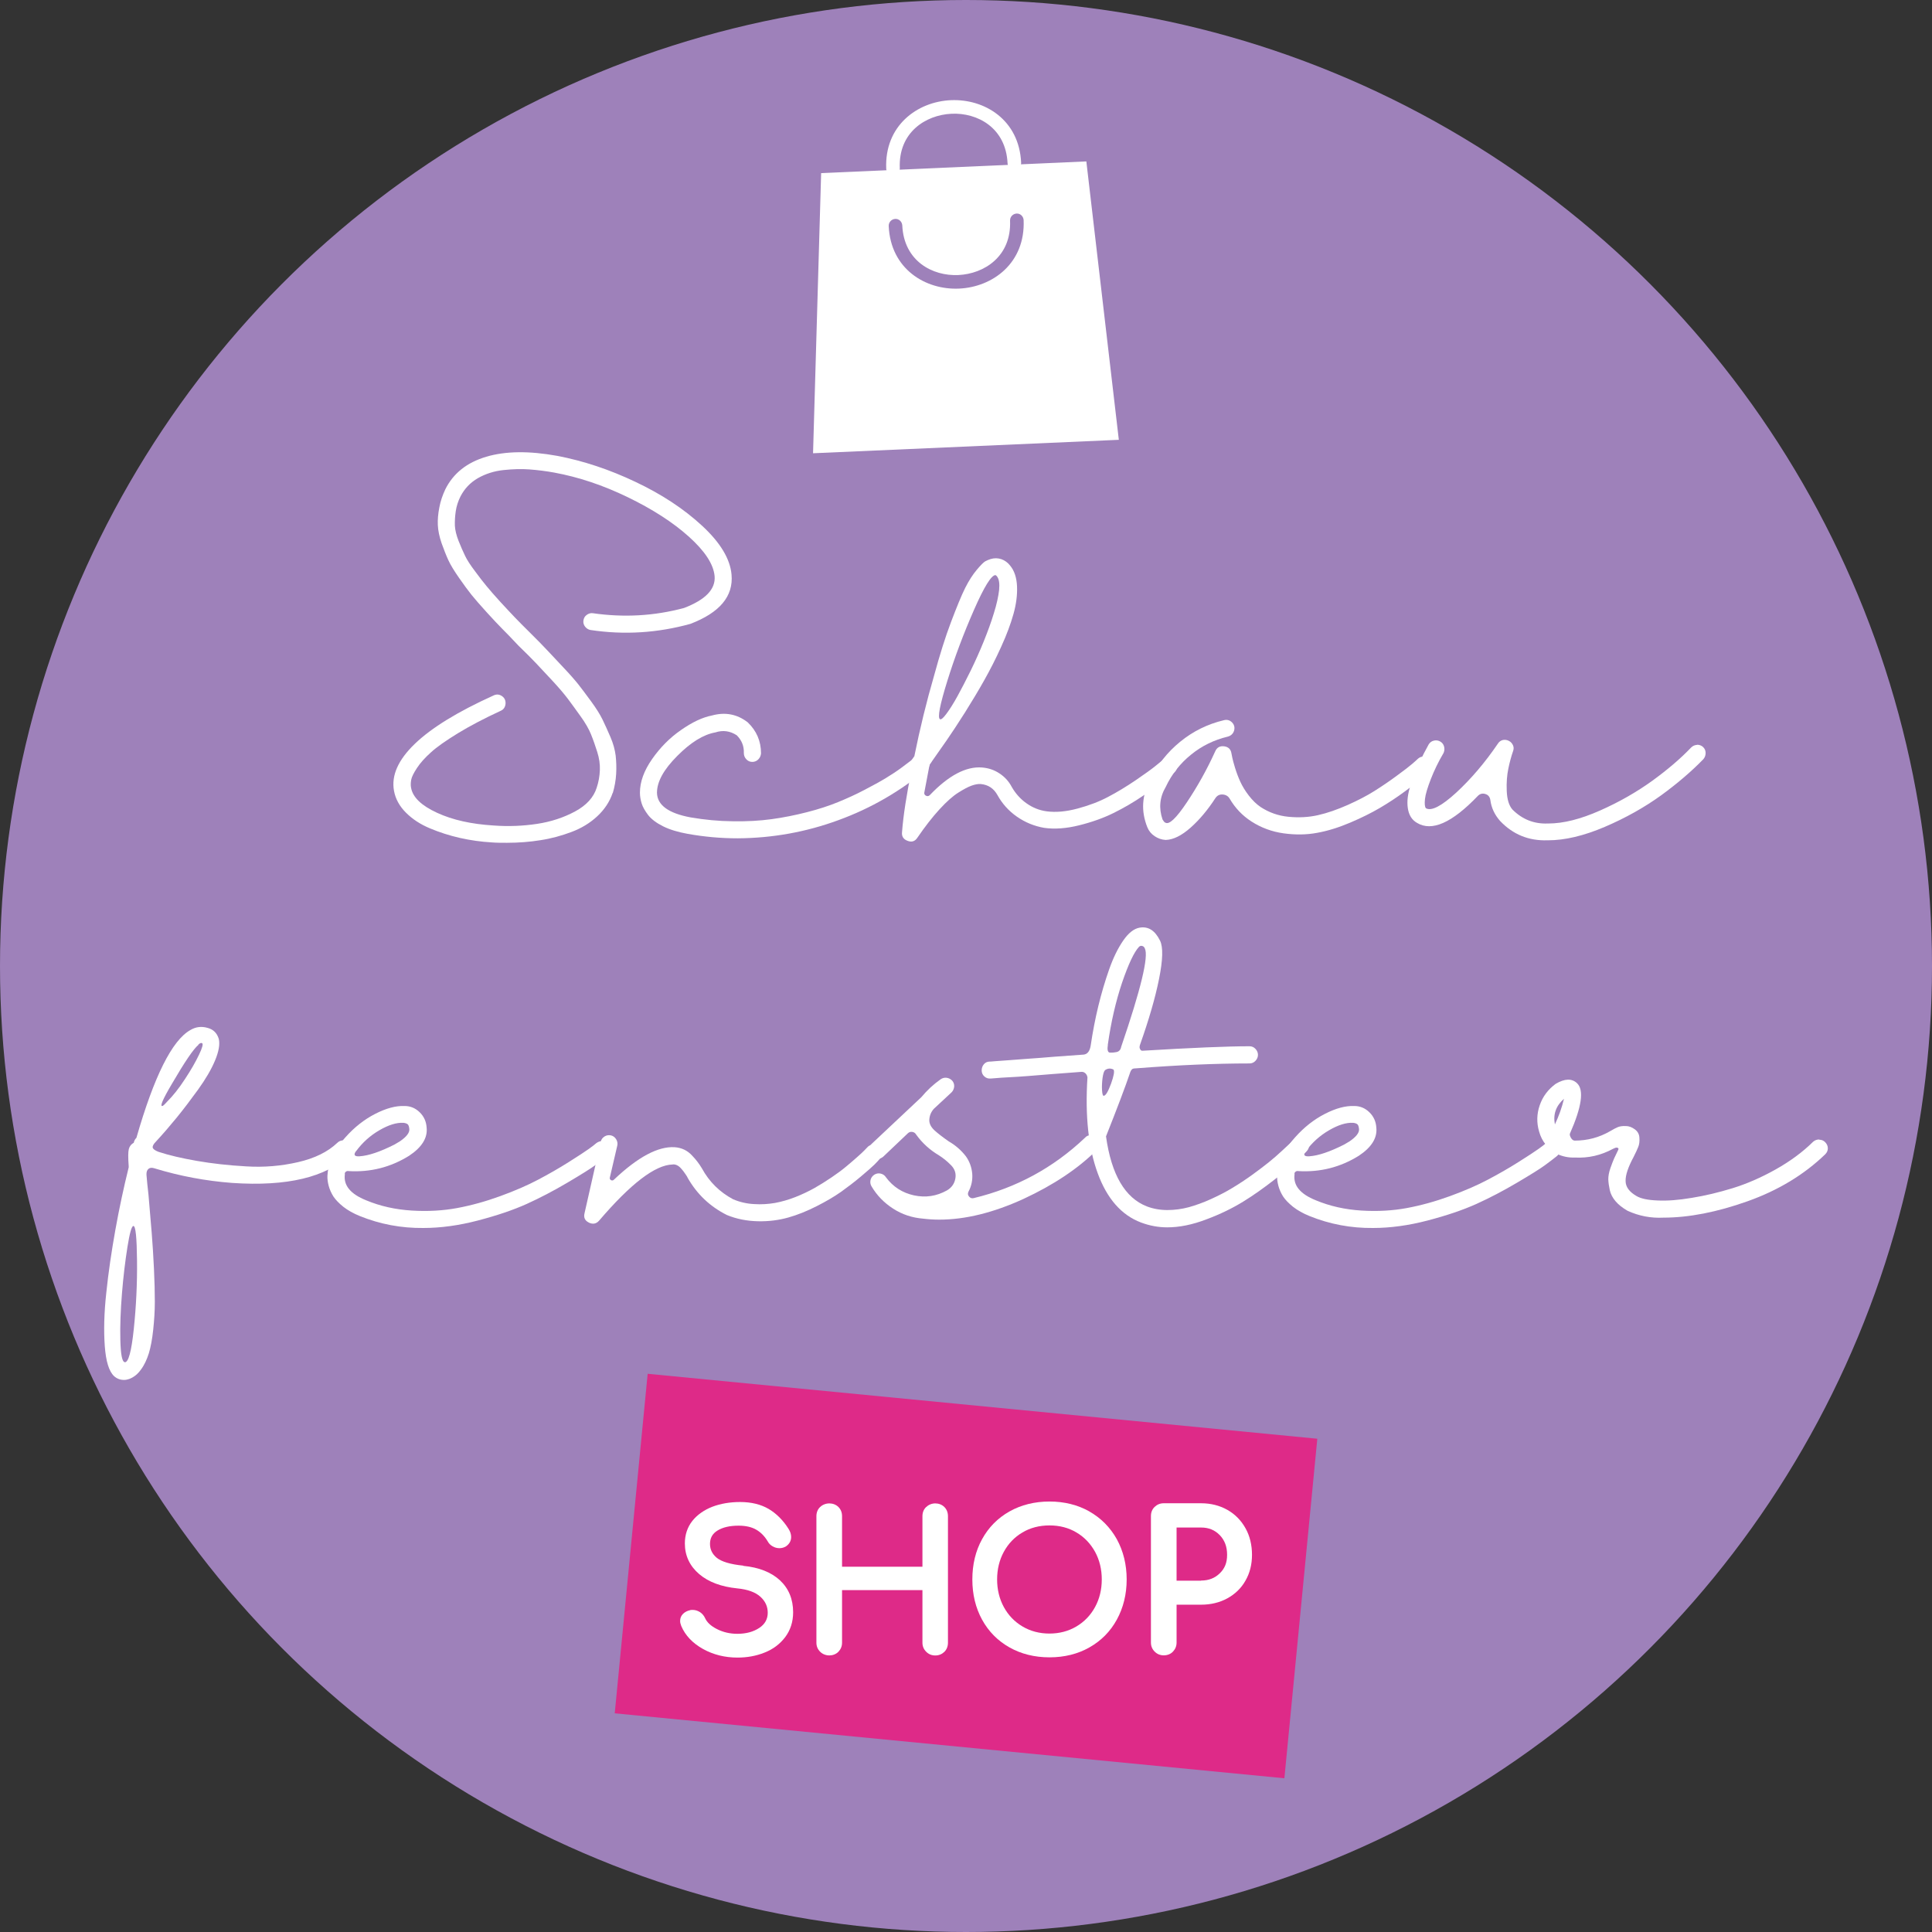
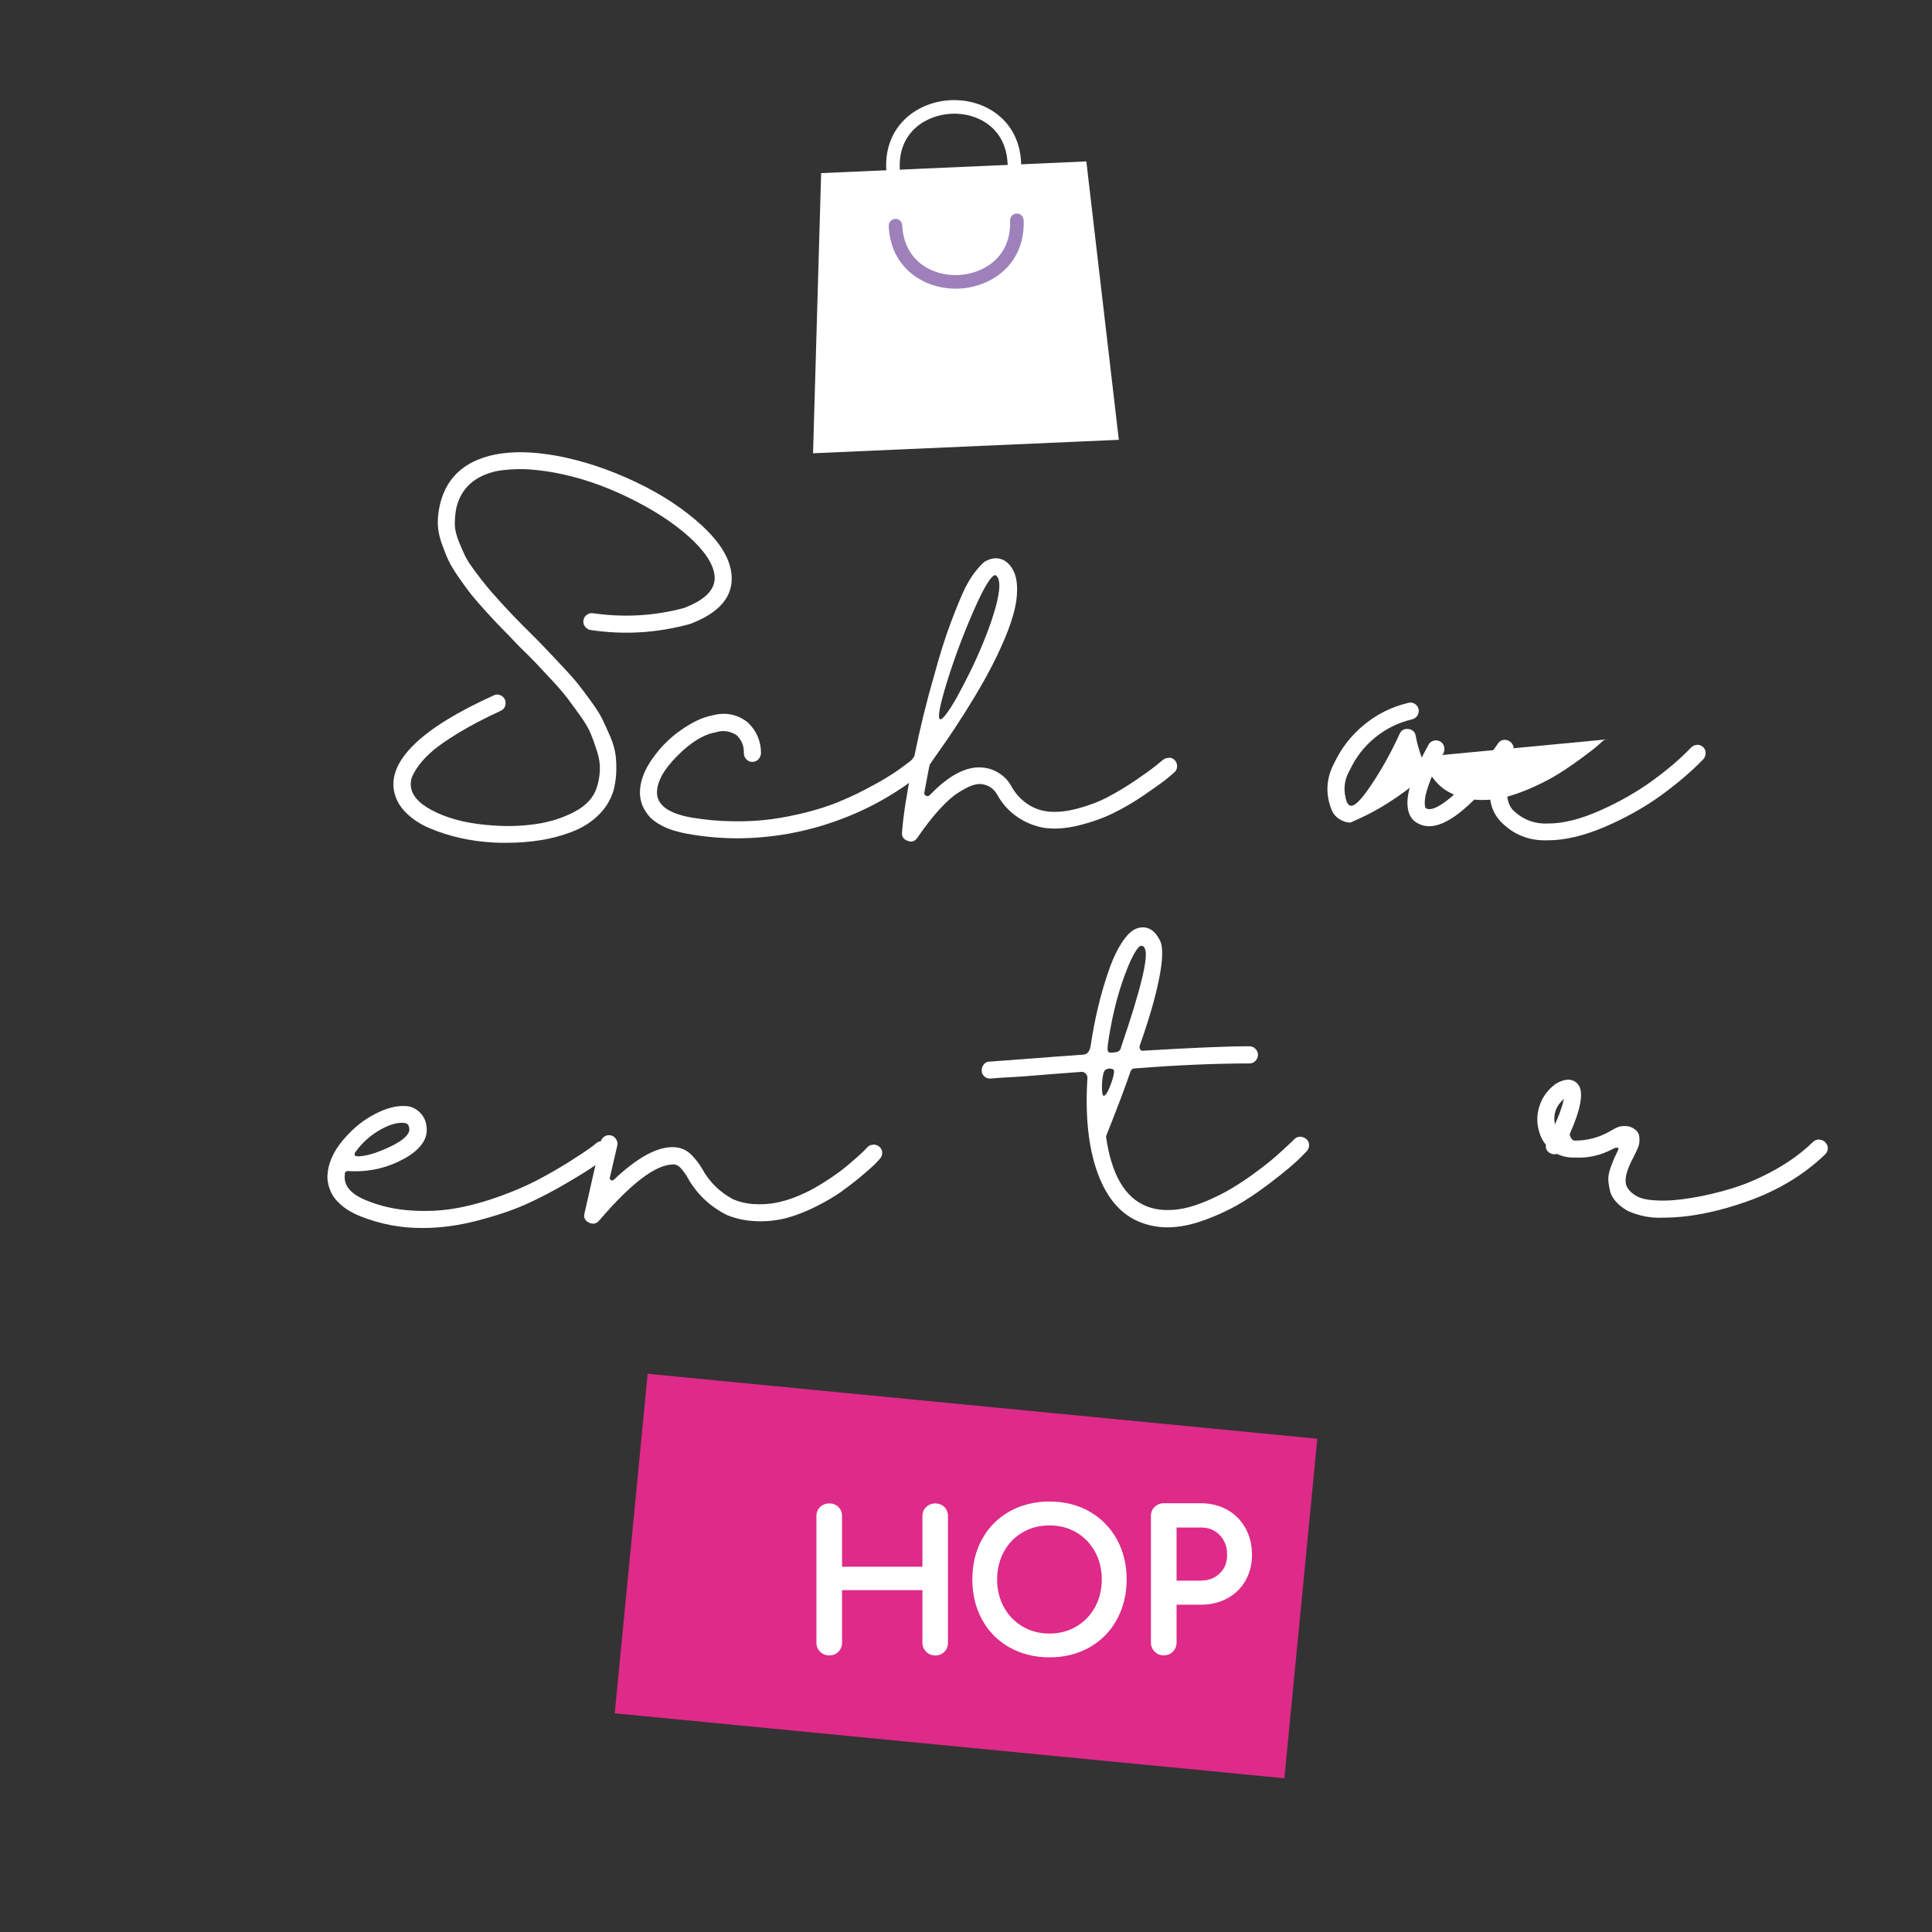
<svg xmlns="http://www.w3.org/2000/svg" id="Ebene_2" data-name="Ebene 2" viewBox="0 0 155.24 155.24">
  <rect x="0" y="0" width="155.24" height="155.24" fill="#333333" stroke="none" />
  <defs>
    <style>
      .cls-1 {
        fill: #fff;
      }

      .cls-2 {
        fill: #9e81ba;
      }

      .cls-3 {
        fill: #de2a88;
      }
    </style>
  </defs>
  <g id="Ebene_1-2" data-name="Ebene 1">
-     <circle class="cls-2" cx="77.62" cy="77.62" r="77.62" />
    <g>
      <path class="cls-1" d="m49.23,63.71c-.24.71-.66,1.34-1.24,1.88-.58.54-1.27.96-2.07,1.26-.8.3-1.63.53-2.49.66-.86.14-1.76.21-2.7.21-.42,0-.82,0-1.2-.03-.87-.05-1.73-.17-2.57-.36s-1.65-.45-2.41-.77c-.77-.32-1.41-.74-1.93-1.26-.52-.52-.84-1.1-.96-1.75-.23-1.23.33-2.49,1.67-3.78,1.34-1.29,3.44-2.58,6.31-3.88.24-.12.47-.11.69.04.22.15.31.36.29.63-.03.27-.16.46-.4.56-1.32.61-2.46,1.21-3.43,1.8-.96.59-1.69,1.1-2.16,1.53-.48.43-.85.84-1.12,1.25-.27.41-.43.73-.47.96s-.05.45-.01.64c.14.77.83,1.43,2.09,2.01s2.76.91,4.54,1.02c1.2.09,2.36.04,3.49-.13,1.13-.17,2.15-.51,3.06-1s1.49-1.13,1.73-1.89c.16-.47.24-.94.26-1.42s-.05-.97-.21-1.47c-.16-.5-.32-.97-.5-1.41-.17-.43-.46-.93-.85-1.47-.39-.55-.73-1.01-1.02-1.4-.29-.38-.7-.87-1.25-1.46-.55-.59-.98-1.05-1.29-1.38-.31-.33-.78-.8-1.41-1.41-.57-.61-1.01-1.06-1.32-1.37-.3-.3-.72-.75-1.25-1.33-.53-.58-.93-1.05-1.21-1.39-.28-.35-.61-.8-1-1.36-.39-.56-.68-1.03-.86-1.42s-.36-.85-.55-1.38c-.18-.53-.28-1.01-.3-1.45-.02-.43.02-.9.12-1.41.09-.5.26-.99.48-1.46.64-1.29,1.74-2.16,3.29-2.62,1.55-.46,3.45-.48,5.71-.07,2.09.4,4.18,1.09,6.28,2.09,2.1.99,3.89,2.17,5.36,3.53,1.47,1.36,2.25,2.67,2.36,3.92.16,1.74-.95,3.06-3.31,3.96-2.64.73-5.32.9-8.03.49-.17-.03-.32-.13-.43-.27-.11-.15-.16-.31-.13-.5s.11-.33.26-.44c.15-.11.31-.16.48-.14,2.49.36,4.94.23,7.35-.42,1.72-.66,2.54-1.51,2.45-2.56-.09-.96-.78-2.01-2.07-3.17-1.29-1.16-2.93-2.21-4.91-3.17-1.98-.96-3.95-1.62-5.92-1.98-.66-.12-1.31-.2-1.96-.25s-1.34-.03-2.1.05c-.76.08-1.44.3-2.06.65-.62.36-1.08.85-1.4,1.47-.19.38-.32.78-.38,1.19-.06.41-.08.8-.07,1.16.02.36.12.77.3,1.23s.36.85.52,1.19c.16.34.43.75.8,1.24.36.49.67.89.93,1.2.25.31.63.74,1.12,1.28.5.54.88.95,1.16,1.24.28.29.7.72,1.28,1.29s1.03,1.04,1.33,1.36c.3.31.71.76,1.25,1.33.54.57.95,1.04,1.23,1.39.28.36.62.81,1.03,1.37.41.56.71,1.04.91,1.45.2.41.41.88.64,1.41.23.53.36,1.03.42,1.49.05.46.07.95.04,1.47-.03.52-.12,1.03-.27,1.54Z" />
      <path class="cls-1" d="m74.05,60.62c.19,0,.35.08.48.22.13.14.19.3.18.5,0,.19-.09.35-.25.47-2.12,1.77-4.48,3.14-7.09,4.09-2.61.96-5.3,1.44-8.08,1.46-1.36,0-2.7-.12-4.04-.36-.78-.14-1.44-.34-1.98-.61s-.93-.57-1.19-.9c-.25-.33-.43-.64-.52-.93s-.14-.58-.14-.87c0-.87.33-1.77.98-2.7.65-.93,1.42-1.71,2.32-2.33.9-.63,1.72-1.02,2.49-1.17,1.06-.29,2.02-.11,2.87.55.71.68,1.07,1.51,1.07,2.5-.02.19-.09.35-.22.48s-.29.2-.48.2-.35-.07-.48-.21c-.13-.14-.2-.3-.2-.5.02-.56-.17-1.03-.57-1.43-.54-.35-1.11-.43-1.72-.23-.96.17-1.98.8-3.06,1.89-1.09,1.09-1.63,2.07-1.63,2.96.02.99.92,1.65,2.71,1.98,1.11.19,2.24.3,3.38.31,1.14.02,2.18-.04,3.13-.17.95-.13,1.89-.32,2.83-.56.94-.24,1.77-.51,2.5-.81.73-.3,1.44-.62,2.12-.98.69-.36,1.26-.67,1.72-.95s.89-.56,1.29-.86.67-.5.81-.61c.14-.11.23-.2.29-.25.14-.12.3-.18.5-.17Z" />
      <path class="cls-1" d="m93.94,60.88c.19,0,.35.08.47.22.12.14.18.3.17.49,0,.19-.08.35-.22.47-.21.19-.46.4-.76.64-.3.23-.86.63-1.69,1.2-.83.57-1.65,1.04-2.44,1.43-.79.39-1.7.72-2.74.98-1.03.26-1.98.33-2.83.21-.8-.14-1.53-.44-2.19-.9-.66-.46-1.18-1.04-1.56-1.73-.3-.54-.74-.83-1.33-.89-.23-.02-.48.03-.76.13-.28.1-.63.29-1.06.56-.43.27-.93.71-1.5,1.33s-1.17,1.39-1.8,2.31c-.19.28-.45.36-.78.23-.33-.12-.48-.36-.44-.7.1-1.32.36-3.01.78-5.06-.17-.26-.16-.52.03-.78l.18-.26c.45-2.23.98-4.39,1.59-6.49.45-1.65.9-3.09,1.36-4.3s.83-2.12,1.13-2.72c.3-.6.62-1.09.94-1.47.32-.38.55-.61.68-.68.13-.07.27-.13.43-.18.3-.09.58-.08.86.01.28.1.51.27.7.51.35.42.53.98.56,1.68.03.7-.07,1.45-.29,2.23-.22.78-.54,1.65-.98,2.61-.43.96-.89,1.85-1.36,2.69s-.99,1.7-1.56,2.61c-.57.9-1.06,1.64-1.46,2.22s-.79,1.13-1.17,1.67l-.05.08-.16.23c-.24,1.29-.38,2.03-.42,2.22-.02.12.03.21.14.26s.21.04.3-.05c1.51-1.58,2.91-2.32,4.2-2.22.5.04.97.19,1.39.47.43.28.76.64,1,1.1.3.52.69.96,1.17,1.3.49.35,1.03.57,1.62.65.73.1,1.56.03,2.49-.22.93-.25,1.75-.56,2.46-.94.71-.37,1.45-.82,2.22-1.34.76-.52,1.27-.89,1.53-1.1s.47-.38.64-.52c.14-.12.3-.18.5-.17Zm-13.95-14.67c-.33,0-.91.93-1.73,2.8s-1.54,3.77-2.14,5.7c-.6,1.93-.8,2.96-.59,3.08.09.05.26-.09.52-.44.26-.35.56-.82.89-1.42.33-.6.68-1.28,1.06-2.05.37-.76.72-1.54,1.04-2.33.32-.79.6-1.55.82-2.28.23-.73.36-1.35.42-1.86.05-.51,0-.88-.18-1.11-.05-.05-.09-.08-.1-.08Z" />
-       <path class="cls-1" d="m114.46,60.8c.19,0,.35.08.47.22.12.14.18.3.17.5,0,.19-.08.35-.22.47-.16.14-.36.32-.61.53-.25.22-.71.57-1.37,1.06-.66.49-1.33.93-2.01,1.33s-1.48.8-2.4,1.19c-.92.39-1.81.67-2.66.82-.85.16-1.75.17-2.69.04-.94-.13-1.8-.45-2.58-.95-.73-.47-1.31-1.08-1.75-1.83-.12-.21-.31-.32-.56-.34-.25-.02-.45.08-.59.29-.61.94-1.27,1.73-1.99,2.37-.72.64-1.39.97-1.99.99h-.03c-.31-.02-.6-.12-.87-.3-.27-.18-.47-.42-.59-.72-.52-1.3-.44-2.57.23-3.81.57-1.2,1.38-2.22,2.41-3.06,1.03-.84,2.2-1.42,3.51-1.73.26-.07.48,0,.66.18.18.19.23.41.16.66-.08.25-.25.41-.51.48-1.09.26-2.08.74-2.95,1.45-.87.7-1.55,1.57-2.03,2.59-.49.83-.57,1.7-.26,2.61.1.17.18.26.23.26.3.19.87-.35,1.72-1.62.85-1.27,1.62-2.64,2.29-4.12.14-.31.38-.44.73-.39.33.05.52.24.57.57.02.09.04.2.07.35.03.15.1.42.22.81.12.39.26.76.42,1.11.16.35.38.72.68,1.11.3.39.62.7.96.93.66.43,1.4.7,2.23.78s1.62.04,2.37-.13c.76-.17,1.55-.45,2.39-.82.83-.37,1.56-.75,2.16-1.13s1.21-.79,1.8-1.23c.59-.43.99-.74,1.21-.93s.38-.33.48-.43c.14-.12.3-.18.49-.17Z" />
+       <path class="cls-1" d="m114.46,60.8c.19,0,.35.08.47.22.12.14.18.3.17.5,0,.19-.08.35-.22.47-.16.14-.36.32-.61.53-.25.22-.71.57-1.37,1.06-.66.49-1.33.93-2.01,1.33s-1.48.8-2.4,1.19h-.03c-.31-.02-.6-.12-.87-.3-.27-.18-.47-.42-.59-.72-.52-1.3-.44-2.57.23-3.81.57-1.2,1.38-2.22,2.41-3.06,1.03-.84,2.2-1.42,3.51-1.73.26-.07.48,0,.66.18.18.19.23.41.16.66-.08.25-.25.41-.51.48-1.09.26-2.08.74-2.95,1.45-.87.7-1.55,1.57-2.03,2.59-.49.83-.57,1.7-.26,2.61.1.17.18.26.23.26.3.19.87-.35,1.72-1.62.85-1.27,1.62-2.64,2.29-4.12.14-.31.38-.44.73-.39.33.05.52.24.57.57.02.09.04.2.07.35.03.15.1.42.22.81.12.39.26.76.42,1.11.16.35.38.72.68,1.11.3.39.62.7.96.93.66.43,1.4.7,2.23.78s1.62.04,2.37-.13c.76-.17,1.55-.45,2.39-.82.83-.37,1.56-.75,2.16-1.13s1.21-.79,1.8-1.23c.59-.43.99-.74,1.21-.93s.38-.33.48-.43c.14-.12.3-.18.49-.17Z" />
      <path class="cls-1" d="m136.34,59.84c.19,0,.36.05.5.18.14.13.21.29.21.48s-.06.36-.18.5c-.94.97-2.07,1.94-3.4,2.91-1.33.96-2.84,1.81-4.52,2.53-1.69.72-3.21,1.08-4.56,1.08h-.05c-1.51.05-2.78-.47-3.81-1.56-.43-.49-.7-1.05-.78-1.69-.04-.24-.17-.4-.4-.47-.23-.07-.44-.02-.61.16-2.07,2.16-3.69,2.88-4.88,2.16-.42-.24-.66-.64-.74-1.19-.08-.55,0-1.16.22-1.84.23-.68.46-1.27.69-1.77.23-.5.49-1.01.77-1.51.1-.16.24-.26.42-.3.17-.04.34-.02.5.07s.26.22.31.39c.05.17.04.35-.03.52-.42.71-.76,1.42-1.03,2.11-.27.7-.43,1.23-.47,1.6-.04.37-.02.62.07.74.43.26,1.25-.16,2.44-1.25,1.19-1.1,2.31-2.41,3.35-3.94.1-.16.24-.25.4-.29.16-.03.33-.01.48.07.16.08.26.2.33.35s.07.31.01.47c-.14.4-.27.87-.38,1.4-.11.53-.16,1.13-.13,1.81.03.68.18,1.17.46,1.49.78.78,1.72,1.16,2.82,1.12h.05c1.22,0,2.6-.35,4.16-1.04,1.56-.69,2.95-1.49,4.2-2.39,1.24-.9,2.28-1.79,3.12-2.67.14-.14.3-.21.5-.22Z" />
-       <path class="cls-1" d="m27.59,91.63c.19,0,.35.07.48.21.13.14.2.3.2.5s-.07.35-.21.47c-1.86,1.79-5,2.54-9.41,2.24-2.12-.16-4.2-.55-6.23-1.17-.21-.07-.37-.06-.49.04-.12.1-.17.26-.16.48.03.43.09.96.16,1.59.1,1.18.19,2.21.26,3.08.07.87.13,1.82.18,2.86.05,1.03.07,1.92.07,2.67,0,.75-.05,1.5-.13,2.25-.08.76-.2,1.39-.35,1.89-.16.5-.36.94-.63,1.3-.26.37-.57.62-.94.76-.14.05-.28.08-.42.08-.31,0-.58-.1-.81-.31-.4-.38-.65-1.18-.74-2.4s-.06-2.65.12-4.29c.17-1.64.42-3.33.73-5.06.31-1.73.67-3.4,1.07-5.02v-.1c-.05-.68-.05-1.13.01-1.37.06-.23.2-.4.4-.51.02-.12.07-.23.16-.34l.05-.05c1.42-4.95,2.87-7.84,4.33-8.66.43-.26.89-.32,1.38-.18.47.12.77.42.91.89.1.43,0,1.01-.3,1.73-.3.72-.76,1.5-1.37,2.35-.61.84-1.18,1.59-1.71,2.24s-1.09,1.3-1.68,1.94c-.19.19-.27.35-.25.47.03.12.18.23.46.34.85.28,1.88.52,3.09.73,1.21.21,2.53.36,3.96.44,1.43.09,2.82-.03,4.17-.34,1.35-.31,2.39-.83,3.14-1.54.14-.14.3-.21.5-.21Zm-17.57,17.83c.3.03.54-.86.73-2.67.19-1.82.28-3.65.26-5.5-.02-1.85-.11-2.78-.29-2.78-.14,0-.3.56-.48,1.69s-.33,2.37-.44,3.73-.16,2.61-.13,3.75c.03,1.15.14,1.74.35,1.77Zm5.92-25.5c-.38.31-1.09,1.35-2.11,3.1-.77,1.3-1.02,1.9-.76,1.8.07-.03.19-.15.36-.34.47-.47.95-1.07,1.43-1.81.49-.74.86-1.39,1.13-1.96.27-.56.35-.87.25-.93-.05-.02-.1-.02-.14,0s-.08.04-.12.08l-.05.05Z" />
      <path class="cls-1" d="m48.41,91.68c.18.02.33.1.46.25.12.15.17.32.16.51-.02.19-.1.35-.26.47-.26.21-.58.45-.96.73s-1.12.74-2.22,1.39c-1.1.65-2.19,1.22-3.27,1.71-1.09.49-2.39.93-3.92,1.33-1.53.4-2.99.6-4.38.6-1.77.02-3.48-.3-5.11-.96-.52-.21-.96-.46-1.32-.74-.36-.29-.62-.56-.8-.83-.17-.27-.3-.56-.38-.86-.08-.3-.11-.57-.1-.8s.04-.45.09-.68c.19-.82.64-1.63,1.36-2.42.71-.8,1.51-1.43,2.39-1.88.88-.45,1.66-.66,2.36-.63.47,0,.87.17,1.21.5.34.33.53.74.56,1.23.09.83-.38,1.59-1.41,2.27-1.48.92-3.09,1.33-4.85,1.23-.09-.02-.17,0-.23.05-.07.05-.1.12-.08.21-.12.89.45,1.58,1.72,2.09,1.13.47,2.35.74,3.65.82,1.3.08,2.52.01,3.65-.2,1.13-.21,2.29-.53,3.47-.96,1.18-.43,2.19-.87,3.04-1.32s1.66-.91,2.45-1.41c.79-.5,1.33-.85,1.62-1.06s.49-.36.61-.47c.16-.12.33-.17.51-.16Zm-19.8.81c-.23.31-.13.45.29.42.73-.05,1.66-.37,2.79-.94.17-.1.32-.19.44-.26.54-.37.79-.7.76-.99-.02-.19-.06-.32-.13-.38-.07-.06-.18-.1-.34-.12-.56-.03-1.2.17-1.94.6-.74.43-1.36.99-1.86,1.67Z" />
      <path class="cls-1" d="m70.17,91.97c.19,0,.36.06.5.18.14.12.21.28.22.47,0,.19-.06.36-.2.5-.1.12-.25.28-.44.47-.19.19-.55.5-1.07.94s-1.05.84-1.59,1.23c-.54.38-1.2.77-1.97,1.16-.77.39-1.53.7-2.28.91s-1.56.32-2.44.3c-.88-.02-1.71-.18-2.49-.5-1.36-.68-2.41-1.68-3.16-3,0-.02-.04-.09-.12-.21-.08-.12-.15-.22-.21-.3-.06-.08-.14-.17-.23-.27s-.2-.18-.31-.23c-.11-.05-.23-.07-.35-.05-1.39.04-3.35,1.54-5.89,4.51-.23.26-.5.31-.82.16-.32-.16-.44-.41-.35-.76l1.3-5.74c.04-.17.13-.31.3-.42.16-.1.34-.13.52-.09.18.04.32.15.42.31.1.17.13.33.09.51l-.6,2.58c-.02.09.02.15.1.2.09.04.16.03.23-.04,1.93-1.83,3.55-2.69,4.88-2.61.56.04,1.03.26,1.41.68.3.31.56.65.78,1.02.59,1.08,1.42,1.9,2.5,2.48.54.23,1.1.36,1.69.39.59.04,1.15,0,1.68-.09.53-.1,1.07-.25,1.63-.47.56-.22,1.06-.46,1.53-.72.46-.26.92-.55,1.38-.86.46-.31.85-.6,1.16-.86.31-.26.62-.52.91-.78.29-.26.49-.44.59-.55.09-.1.17-.18.22-.23.12-.14.28-.21.47-.21Z" />
-       <path class="cls-1" d="m87.64,91.21c.19,0,.35.07.48.2.13.13.2.29.2.48s-.06.36-.18.5c-1.51,1.51-3.48,2.82-5.89,3.94-2.42,1.11-4.68,1.67-6.78,1.67-.45,0-.89-.03-1.3-.08-.87-.07-1.67-.33-2.4-.8s-1.31-1.06-1.75-1.81c-.09-.16-.11-.32-.07-.5.04-.17.14-.31.3-.42.16-.1.33-.13.51-.09.18.04.33.14.43.3.57.77,1.33,1.25,2.25,1.45.93.2,1.81.07,2.65-.4.36-.21.59-.52.67-.93.08-.41-.03-.77-.33-1.08s-.63-.58-.99-.81c-.73-.43-1.34-.99-1.83-1.67-.07-.12-.17-.19-.31-.21-.14-.02-.25.02-.34.1l-1.98,1.88c-.19.17-.42.23-.68.16-.26-.07-.42-.23-.48-.5-.06-.26.01-.49.22-.68l3.99-3.75c.45-.54.96-1.02,1.54-1.43.14-.1.3-.15.48-.13.18.02.33.1.46.23.12.14.17.3.16.48-.02.18-.09.34-.21.46l-1.43,1.33c-.23.26-.35.57-.36.91,0,.28.13.54.4.8.27.25.66.55,1.16.9.54.31,1,.71,1.38,1.2.3.42.46.88.51,1.39.04.51-.06,1-.3,1.45-.07.14-.06.27.04.39.1.12.22.17.38.13,3.41-.82,6.39-2.43,8.94-4.85.12-.14.28-.21.47-.21Z" />
      <path class="cls-1" d="m104.48,91.34c.19,0,.36.07.5.2.14.13.21.29.21.48s-.07.36-.21.5c-.19.21-.45.47-.77.77-.32.3-.91.8-1.77,1.47s-1.71,1.28-2.56,1.8-1.82,1-2.95,1.42c-1.12.43-2.17.64-3.14.64-.71,0-1.42-.13-2.11-.39-1.56-.59-2.72-1.9-3.47-3.94-.75-2.03-1.03-4.61-.83-7.72-.02-.14-.08-.25-.18-.34s-.23-.12-.36-.1c-.73.05-1.48.11-2.24.17s-1.43.11-1.98.16c-.56.04-1.06.08-1.53.1s-.81.05-1.06.07c-.24.02-.37.03-.39.03h-.05c-.19.02-.36-.04-.5-.17-.14-.13-.21-.29-.21-.48s.06-.36.18-.5c.12-.14.28-.21.47-.21.02,0,.16,0,.42-.03.26-.02.63-.04,1.11-.08s1.01-.07,1.59-.12c.58-.04,1.27-.09,2.07-.16.8-.06,1.58-.12,2.35-.17.31-.03.5-.28.57-.73.16-1.08.36-2.13.61-3.16.25-1.03.54-2.01.87-2.95.33-.94.71-1.71,1.13-2.32s.86-.96,1.32-1.04c.7-.12,1.24.23,1.64,1.04.26.52.23,1.55-.08,3.09-.31,1.54-.82,3.28-1.51,5.23-.05.14-.07.25-.04.33.03.08.06.13.09.16.03.03.08.04.13.04,3.98-.24,6.85-.36,8.6-.36.19,0,.35.07.48.21.13.14.2.3.2.48s-.07.34-.2.48c-.13.14-.29.21-.48.21-2.71,0-5.74.13-9.07.39-.16,0-.27.02-.33.05-.06.04-.12.11-.17.23-.43,1.27-1.09,3-1.96,5.19.43,3.08,1.53,4.95,3.29,5.63.5.19,1.05.29,1.64.29s1.17-.08,1.73-.23c.56-.16,1.16-.37,1.77-.65s1.19-.57,1.71-.89c.52-.31,1.05-.66,1.58-1.04.53-.38.98-.73,1.36-1.03.37-.3.73-.61,1.07-.93s.57-.53.7-.65c.13-.12.22-.21.27-.26.12-.14.28-.21.47-.21Zm-15.8-3.29c.16,0,.35-.32.59-.96.23-.64.3-1.03.2-1.15-.24-.12-.47-.1-.68.05-.09.09-.15.3-.2.64-.04.34-.06.66-.04.96.02.3.06.46.13.46Zm.34-4.07c-.07.4,0,.6.18.6.14,0,.28,0,.42-.03.26-.02.42-.16.47-.44,1.58-4.62,2.22-7.26,1.9-7.9-.04-.1-.1-.17-.21-.2-.1-.03-.19,0-.26.07-.4.43-.85,1.39-1.36,2.88-.5,1.49-.89,3.16-1.15,5.02Z" />
-       <path class="cls-1" d="m124.72,91.68c.18.02.33.1.46.25.12.15.17.32.16.51-.02.19-.1.35-.26.47-.26.21-.58.45-.96.73s-1.12.74-2.22,1.39c-1.1.65-2.19,1.22-3.27,1.71-1.09.49-2.39.93-3.92,1.33-1.53.4-2.99.6-4.38.6-1.77.02-3.48-.3-5.11-.96-.52-.21-.96-.46-1.32-.74-.36-.29-.62-.56-.8-.83-.17-.27-.3-.56-.38-.86-.08-.3-.11-.57-.1-.8s.04-.45.09-.68c.19-.82.64-1.63,1.36-2.42.71-.8,1.51-1.43,2.39-1.88.88-.45,1.66-.66,2.36-.63.47,0,.87.17,1.21.5.34.33.53.74.56,1.23.09.83-.38,1.59-1.41,2.27-1.48.92-3.09,1.33-4.85,1.23-.09-.02-.17,0-.23.05-.07.05-.1.12-.08.21-.12.89.45,1.58,1.72,2.09,1.13.47,2.35.74,3.65.82,1.3.08,2.52.01,3.65-.2,1.13-.21,2.29-.53,3.47-.96,1.18-.43,2.19-.87,3.04-1.32s1.66-.91,2.45-1.41c.79-.5,1.33-.85,1.62-1.06s.49-.36.61-.47c.16-.12.33-.17.51-.16Zm-19.8.81c-.23.31-.13.45.29.42.73-.05,1.66-.37,2.79-.94.17-.1.32-.19.44-.26.54-.37.79-.7.76-.99-.02-.19-.06-.32-.13-.38-.07-.06-.18-.1-.34-.12-.56-.03-1.2.17-1.94.6-.74.43-1.36.99-1.86,1.67Z" />
      <path class="cls-1" d="m146.19,91.58c.19,0,.35.07.48.21.13.14.2.3.2.48s-.07.34-.21.48c-1.69,1.63-3.76,2.89-6.23,3.77-2.47.88-4.73,1.32-6.78,1.32-.99.05-1.95-.13-2.87-.55-.4-.23-.72-.48-.96-.76-.24-.28-.4-.58-.47-.9-.07-.32-.11-.61-.12-.87,0-.26.05-.56.17-.9.12-.34.22-.6.3-.78.08-.18.19-.41.33-.69.05-.1,0-.17-.13-.18-.07,0-.16.04-.29.1-.96.52-1.98.76-3.08.7-.49.02-.96-.08-1.43-.29-.17.05-.35.04-.52-.05-.28-.14-.4-.36-.36-.68-.26-.31-.44-.67-.55-1.07-.21-.71-.19-1.42.05-2.11.24-.7.67-1.27,1.28-1.72.73-.43,1.3-.45,1.72-.05.57.54.38,1.89-.57,4.04-.04.09,0,.2.08.35.09.15.19.22.31.22,1.01,0,1.96-.25,2.84-.76.26-.16.47-.26.63-.33.16-.06.36-.09.63-.08.26,0,.5.1.73.27.23.17.35.4.36.68.02.28-.01.52-.09.72-.08.2-.2.47-.38.82-.43.8-.65,1.44-.64,1.92,0,.48.3.88.87,1.21.35.21.91.33,1.69.36.78.04,1.7-.03,2.76-.21,1.06-.17,2.15-.43,3.29-.78,1.13-.35,2.28-.85,3.44-1.5,1.16-.65,2.17-1.39,3.02-2.23.14-.12.3-.18.49-.18Zm-21.25-1.23c.31-.66.56-1.35.73-2.06-.64.56-.89,1.24-.73,2.06Z" />
    </g>
    <g>
      <path class="cls-1" d="m81.53,13.65c-.3.01-.55-.22-.57-.52-.13-2.87-2.43-4.09-4.51-3.99s-4.27,1.5-4.15,4.37c.01.3-.22.55-.52.57s-.55-.22-.57-.52c-.15-3.46,2.49-5.39,5.19-5.51s5.5,1.57,5.65,5.03c.01.3-.22.55-.52.57Z" />
      <polygon class="cls-1" points="89.9 35.34 65.33 36.42 65.98 13.91 87.29 12.97 89.9 35.34" />
      <path class="cls-2" d="m77.06,23.19c-2.69.12-5.5-1.57-5.65-5.03-.01-.3.22-.55.52-.57s.55.22.57.52c.13,2.87,2.43,4.09,4.51,3.99s4.27-1.5,4.15-4.37c-.01-.3.22-.55.52-.57s.55.22.57.52c.15,3.46-2.49,5.39-5.19,5.51Z" />
    </g>
    <rect class="cls-3" x="50.59" y="112.93" width="54.06" height="27.41" transform="translate(12.59 -6.9) rotate(5.54)" />
    <g>
-       <path class="cls-1" d="m59.71,125.8c-1.02-.1-1.74-.32-2.12-.63-.36-.3-.54-.67-.54-1.11,0-.47.19-.82.59-1.07.43-.27,1-.4,1.71-.4.57,0,1.05.11,1.41.32.37.21.68.53.92.93.09.17.22.31.4.41.34.2.76.2,1.08,0,.27-.19.41-.44.41-.75,0-.22-.07-.44-.22-.67-.43-.68-.96-1.21-1.58-1.58-.63-.37-1.4-.56-2.3-.56-.82,0-1.57.13-2.23.38-.67.26-1.22.65-1.61,1.14-.4.51-.6,1.12-.6,1.81,0,.98.39,1.81,1.15,2.46.75.64,1.78,1.02,3.06,1.15.84.08,1.47.31,1.87.68.39.36.58.78.58,1.28s-.22.91-.67,1.21c-.48.32-1.07.48-1.77.48-.6,0-1.15-.13-1.64-.38-.48-.24-.8-.54-.95-.87-.09-.2-.23-.37-.41-.49-.19-.12-.39-.18-.59-.18-.1,0-.17,0-.2.02-.24.05-.43.15-.58.3-.16.16-.23.35-.23.57,0,.12.03.24.09.4.32.76.91,1.38,1.75,1.85.83.46,1.76.69,2.77.69.77,0,1.5-.13,2.17-.4.69-.27,1.24-.69,1.66-1.24.42-.56.64-1.23.64-2,0-1.06-.36-1.92-1.07-2.58-.7-.64-1.68-1.03-2.93-1.15Z" />
      <path class="cls-1" d="m74.42,121.09c-.2.19-.3.44-.3.74v4.06h-6.46v-4.06c0-.3-.1-.55-.29-.74-.38-.38-1.06-.39-1.47,0-.2.19-.3.44-.3.74v10.16c0,.29.1.53.3.73.4.4,1.09.39,1.47,0,.19-.2.29-.44.29-.73v-4.22h6.46v4.22c0,.29.1.53.3.73s.44.3.73.3.53-.1.73-.29c.19-.19.29-.44.29-.74v-10.16c0-.3-.1-.55-.29-.74-.38-.38-1.06-.39-1.45,0Z" />
      <path class="cls-1" d="m87.54,121.45c-.94-.53-2.02-.8-3.21-.8s-2.28.27-3.22.8c-.94.53-1.68,1.28-2.2,2.23-.52.94-.78,2.03-.78,3.23s.26,2.28.78,3.23c.52.95,1.26,1.7,2.2,2.23.94.53,2.02.8,3.22.8s2.28-.27,3.21-.8c.94-.53,1.68-1.28,2.2-2.23.52-.95.79-2.04.79-3.23s-.27-2.28-.79-3.23c-.53-.95-1.27-1.7-2.21-2.23Zm-3.21,9.81c-.8,0-1.53-.19-2.17-.57-.64-.38-1.14-.9-1.5-1.56-.36-.66-.54-1.41-.54-2.22s.18-1.56.54-2.22c.36-.66.86-1.18,1.49-1.55.63-.38,1.37-.57,2.18-.57s1.54.19,2.17.57c.63.37,1.13.9,1.49,1.55.36.66.54,1.41.54,2.22s-.18,1.56-.54,2.22c-.36.66-.86,1.18-1.5,1.56-.64.38-1.37.57-2.17.57Z" />
      <path class="cls-1" d="m100.08,122.8c-.35-.63-.84-1.13-1.46-1.48-.62-.35-1.33-.53-2.11-.53h-3c-.29,0-.53.1-.73.29-.2.19-.3.44-.3.74v10.16c0,.29.1.53.3.73s.44.3.73.3.55-.1.74-.3c.19-.2.29-.44.29-.73v-3.04h1.97c.78,0,1.49-.17,2.11-.51.62-.34,1.12-.82,1.46-1.43.35-.61.52-1.3.52-2.07s-.17-1.51-.52-2.13Zm-3.57,4.21h-1.97v-4.27h1.97c.61,0,1.1.2,1.5.61.4.42.59.93.59,1.58s-.19,1.1-.59,1.49c-.4.39-.89.58-1.5.58Z" />
    </g>
  </g>
</svg>